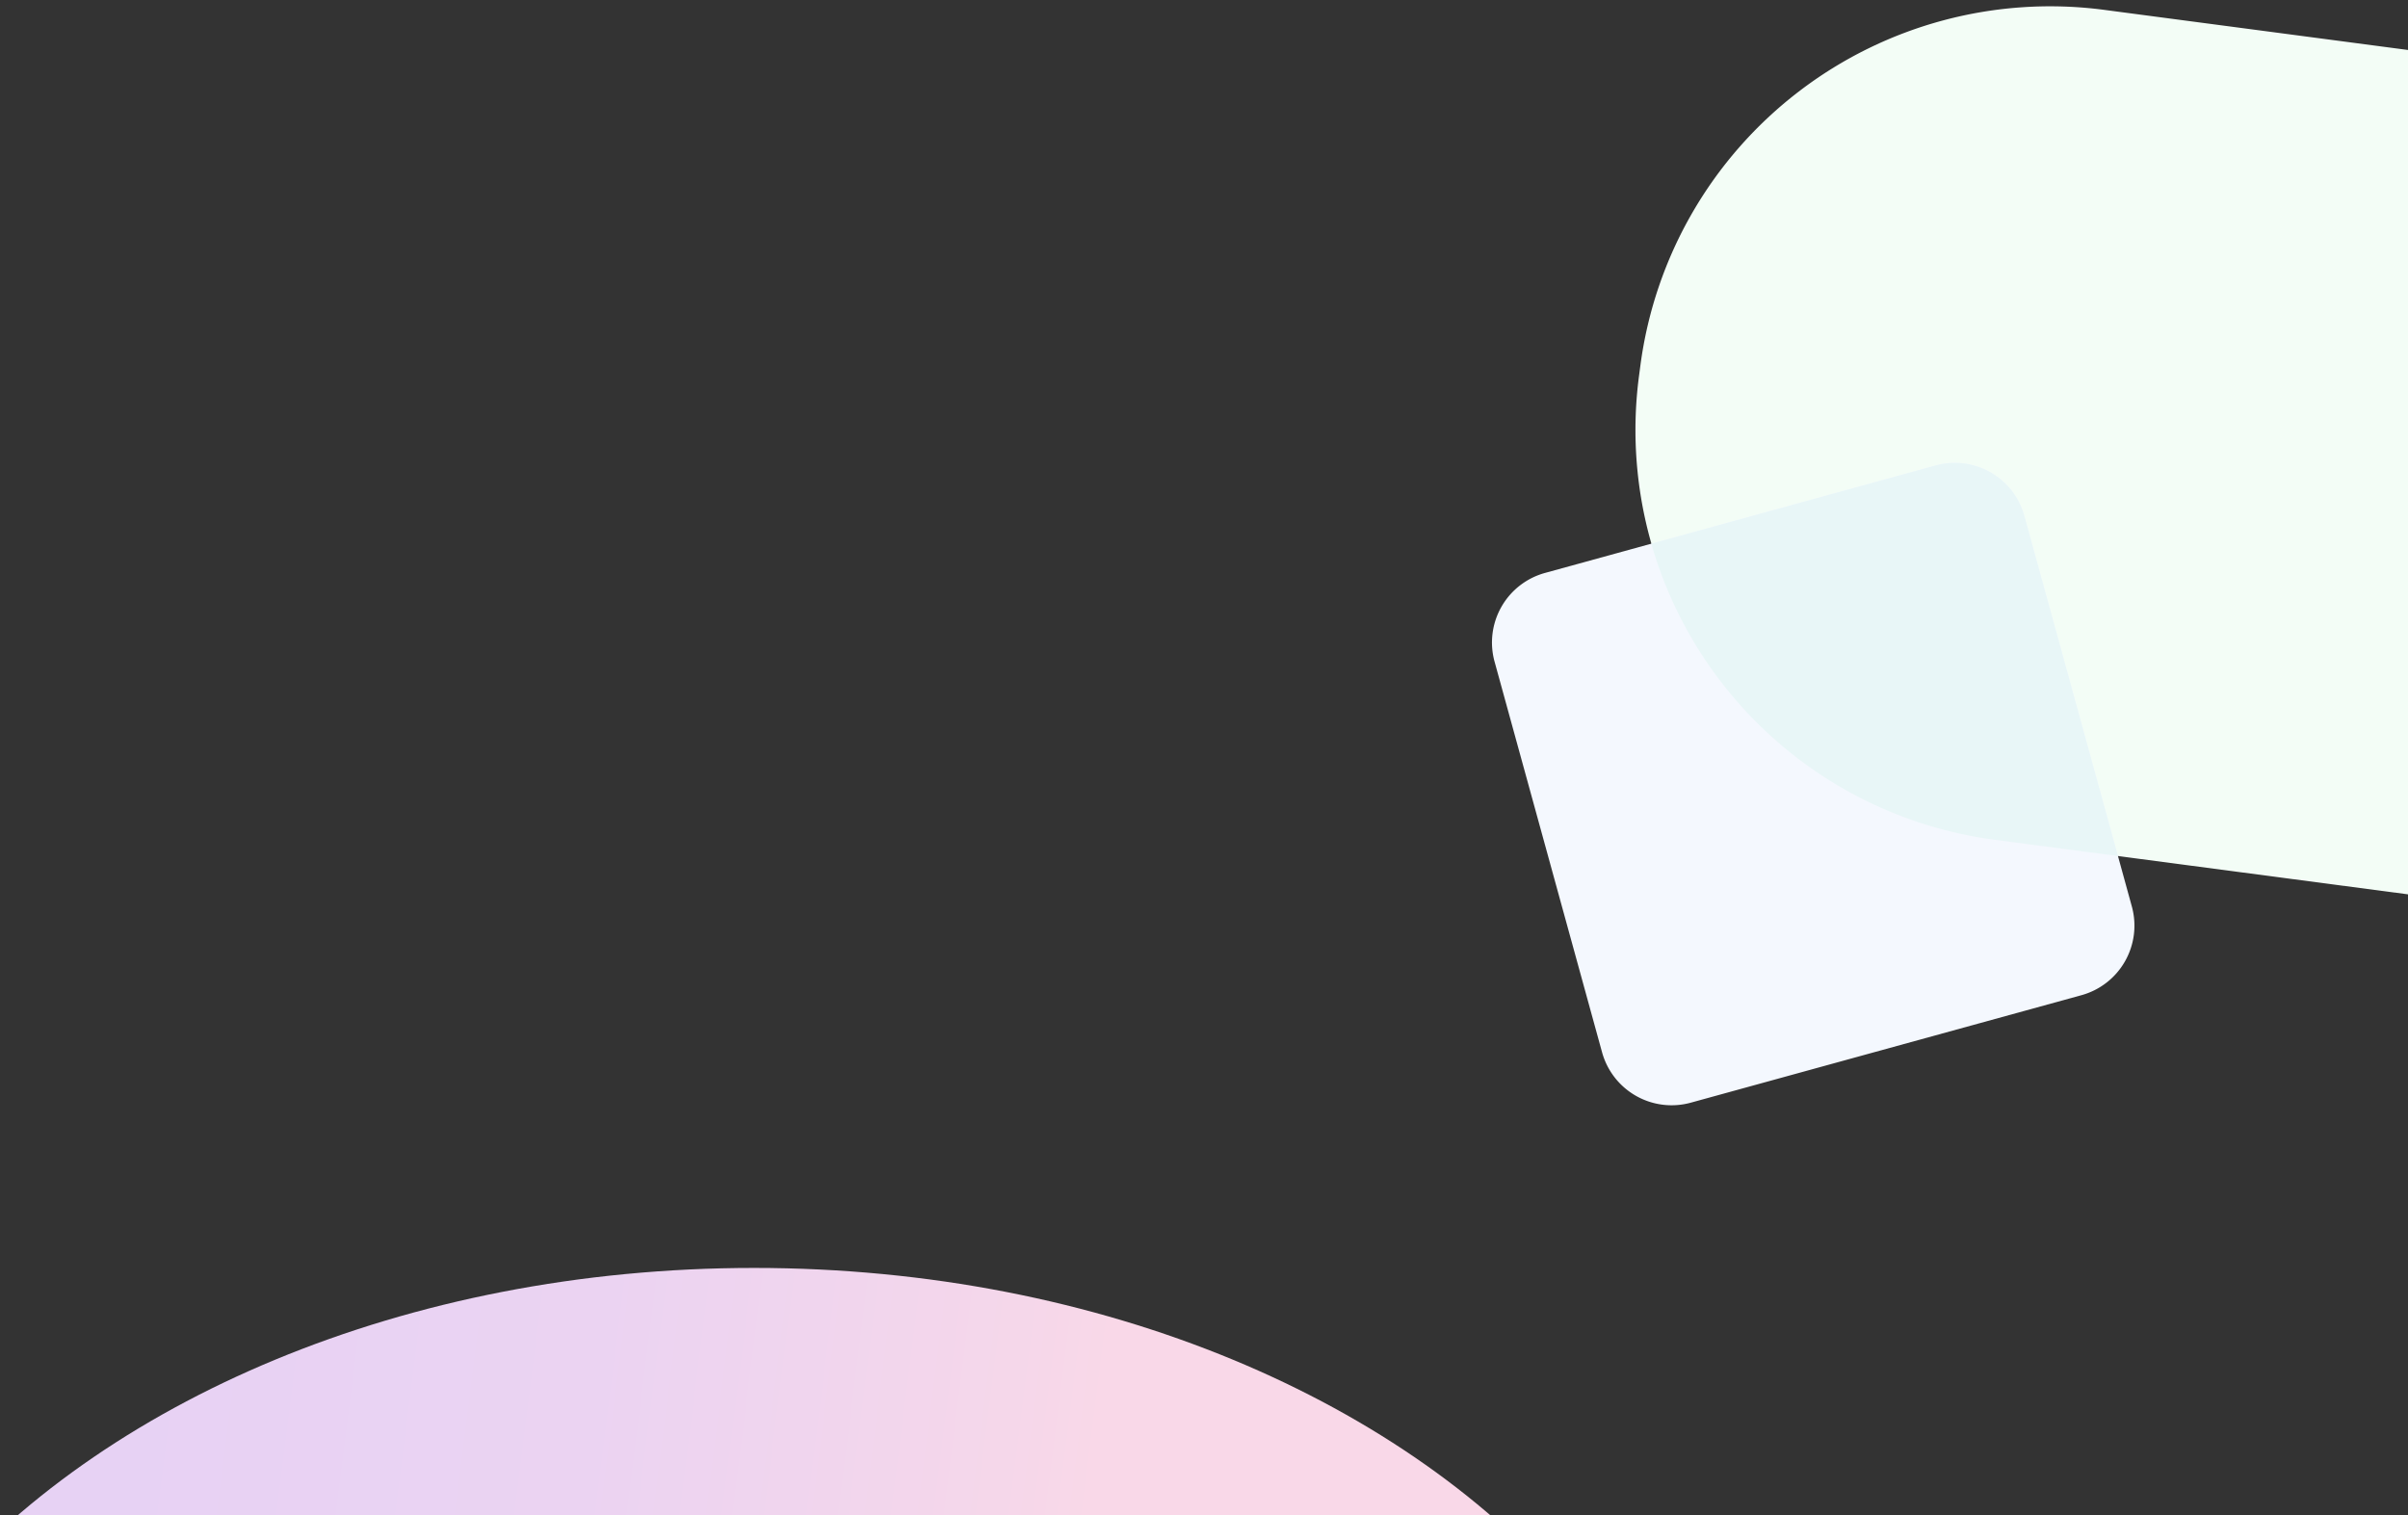
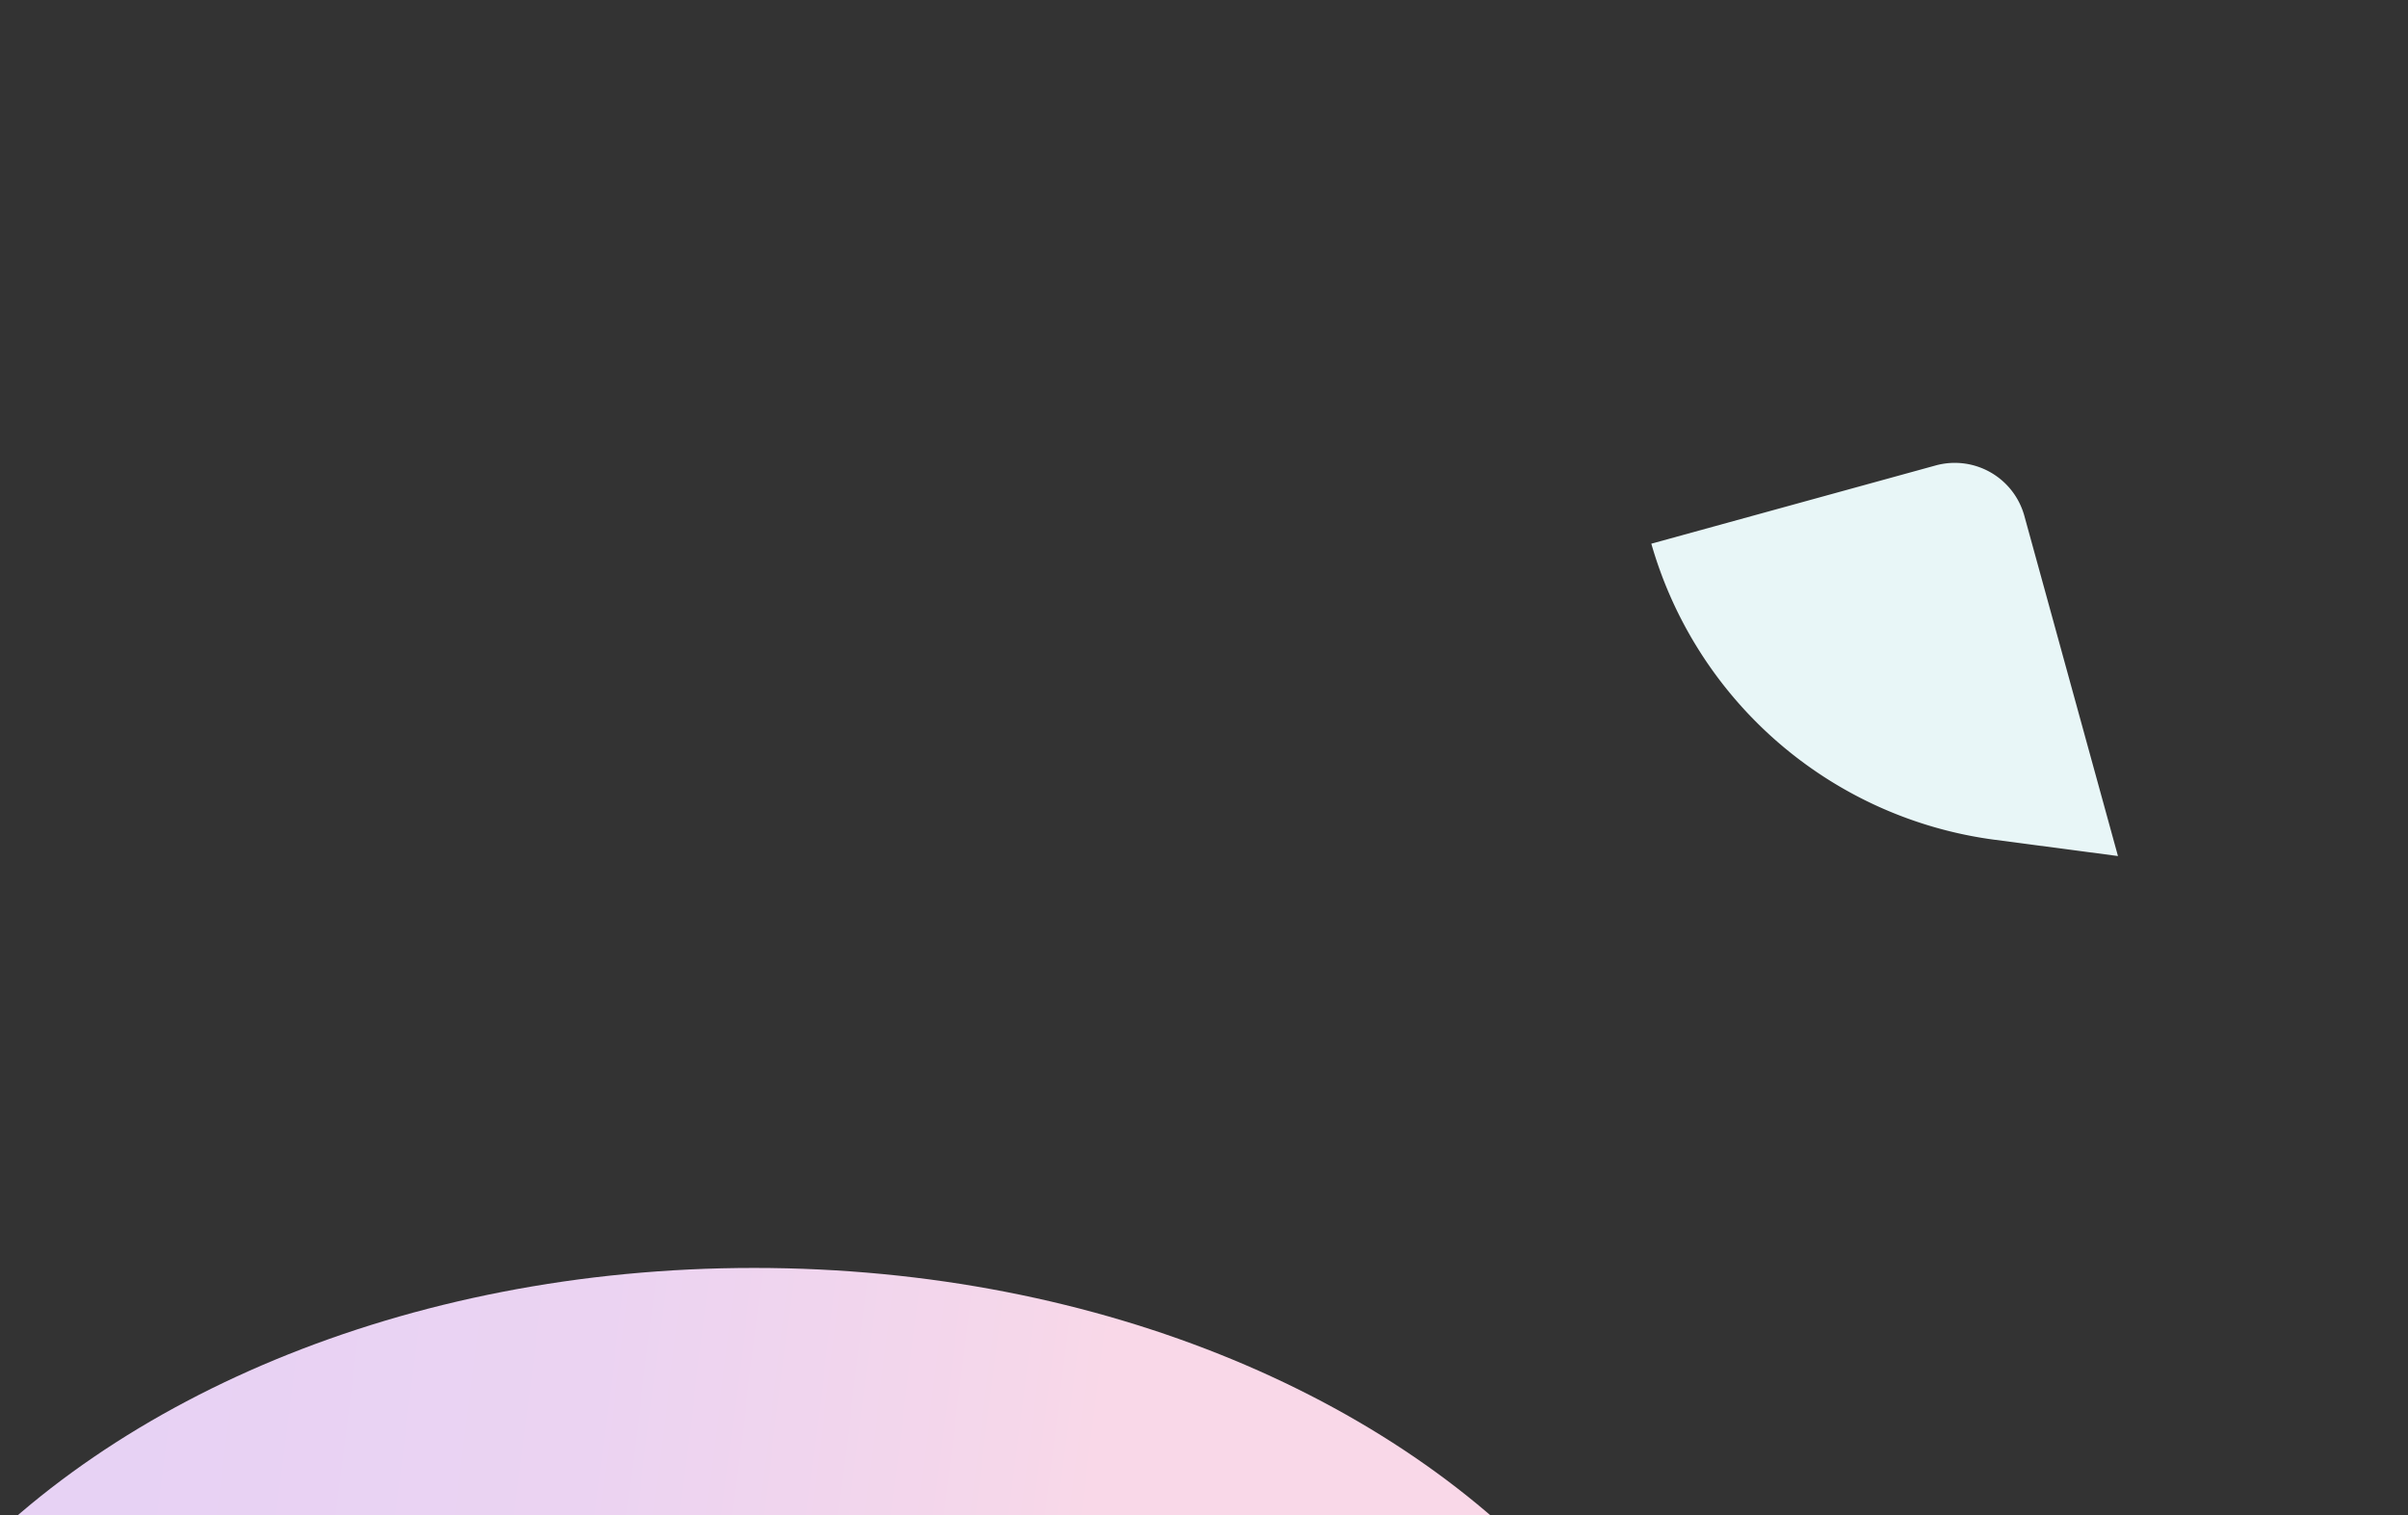
<svg xmlns="http://www.w3.org/2000/svg" id="suite" width="1036" height="652" viewBox="0 0 1036 652">
  <rect x="0" y="0" width="1036" height="652" fill="#333333" stroke="none" />
  <defs>
    <linearGradient id="Unbenannter_Verlauf_14" x1="47.436" y1="602.197" x2="469.864" y2="655.587" gradientUnits="userSpaceOnUse">
      <stop offset="0.002" stop-color="#e7d2f4" />
      <stop offset="0.479" stop-color="#ebd3f2" />
      <stop offset="0.903" stop-color="#f5d7ea" />
      <stop offset="1" stop-color="#f9d8e8" />
    </linearGradient>
  </defs>
-   <path d="M1255.26,229.838l-.59,4.465A177.835,177.835,0,0,1,1055.083,387.325l-196.904-26.004a177.835,177.835,0,0,1-153.021-199.588l.59-4.465A177.835,177.835,0,0,1,905.335,4.247l196.904,26.004A177.835,177.835,0,0,1,1255.26,229.838Z" fill="#f3fdf6" />
-   <path d="M895.493,428.201,727.426,474.446a31.045,31.045,0,0,1-38.169-21.696L643.012,284.683a31.045,31.045,0,0,1,21.696-38.169l168.067-46.245a31.045,31.045,0,0,1,38.169,21.696l46.245,168.067A31.045,31.045,0,0,1,895.493,428.201Z" fill="#f4f8fe" />
  <path d="M911.217,368.326l-53.038-7.004A177.868,177.868,0,0,1,710.451,233.928L832.775,200.269A31.045,31.045,0,0,1,870.944,221.965Z" fill="#e8f6f7" />
  <path d="M677.738,688.82C605.777,602.991,474.48,545.544,324.419,545.544S43.061,602.991-28.899,688.82Z" fill-rule="evenodd" fill="url(#Unbenannter_Verlauf_14)" />
</svg>